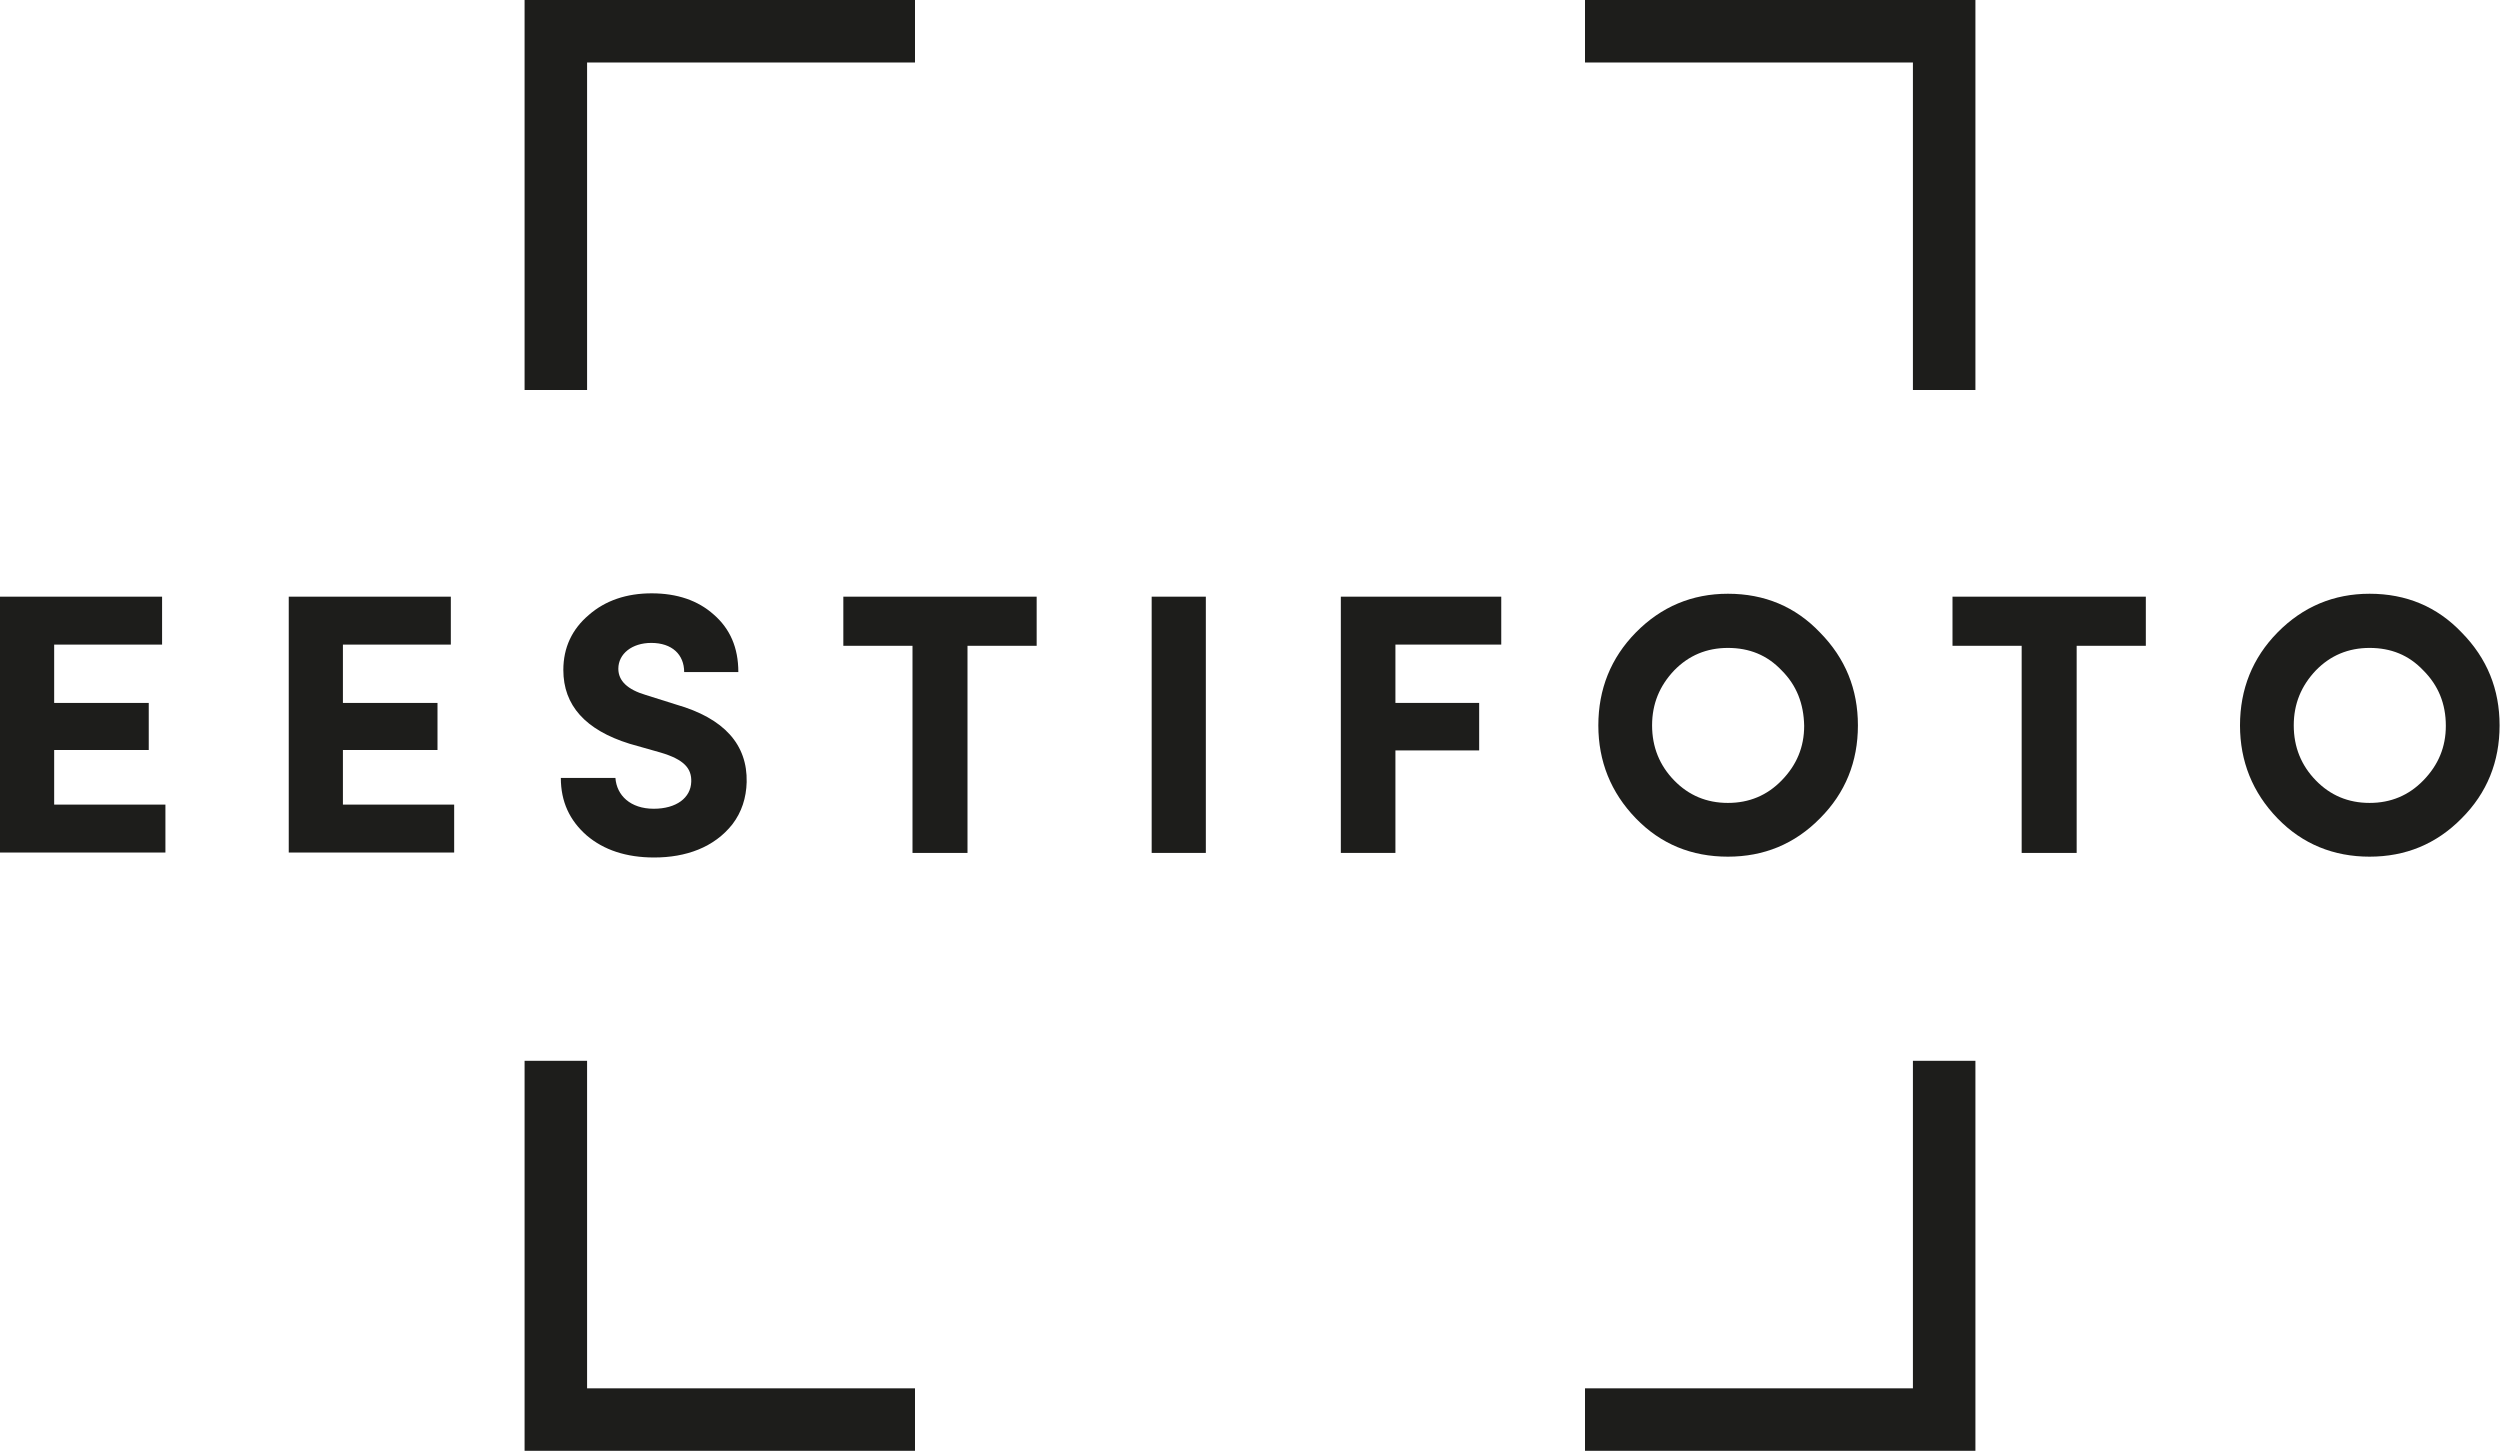
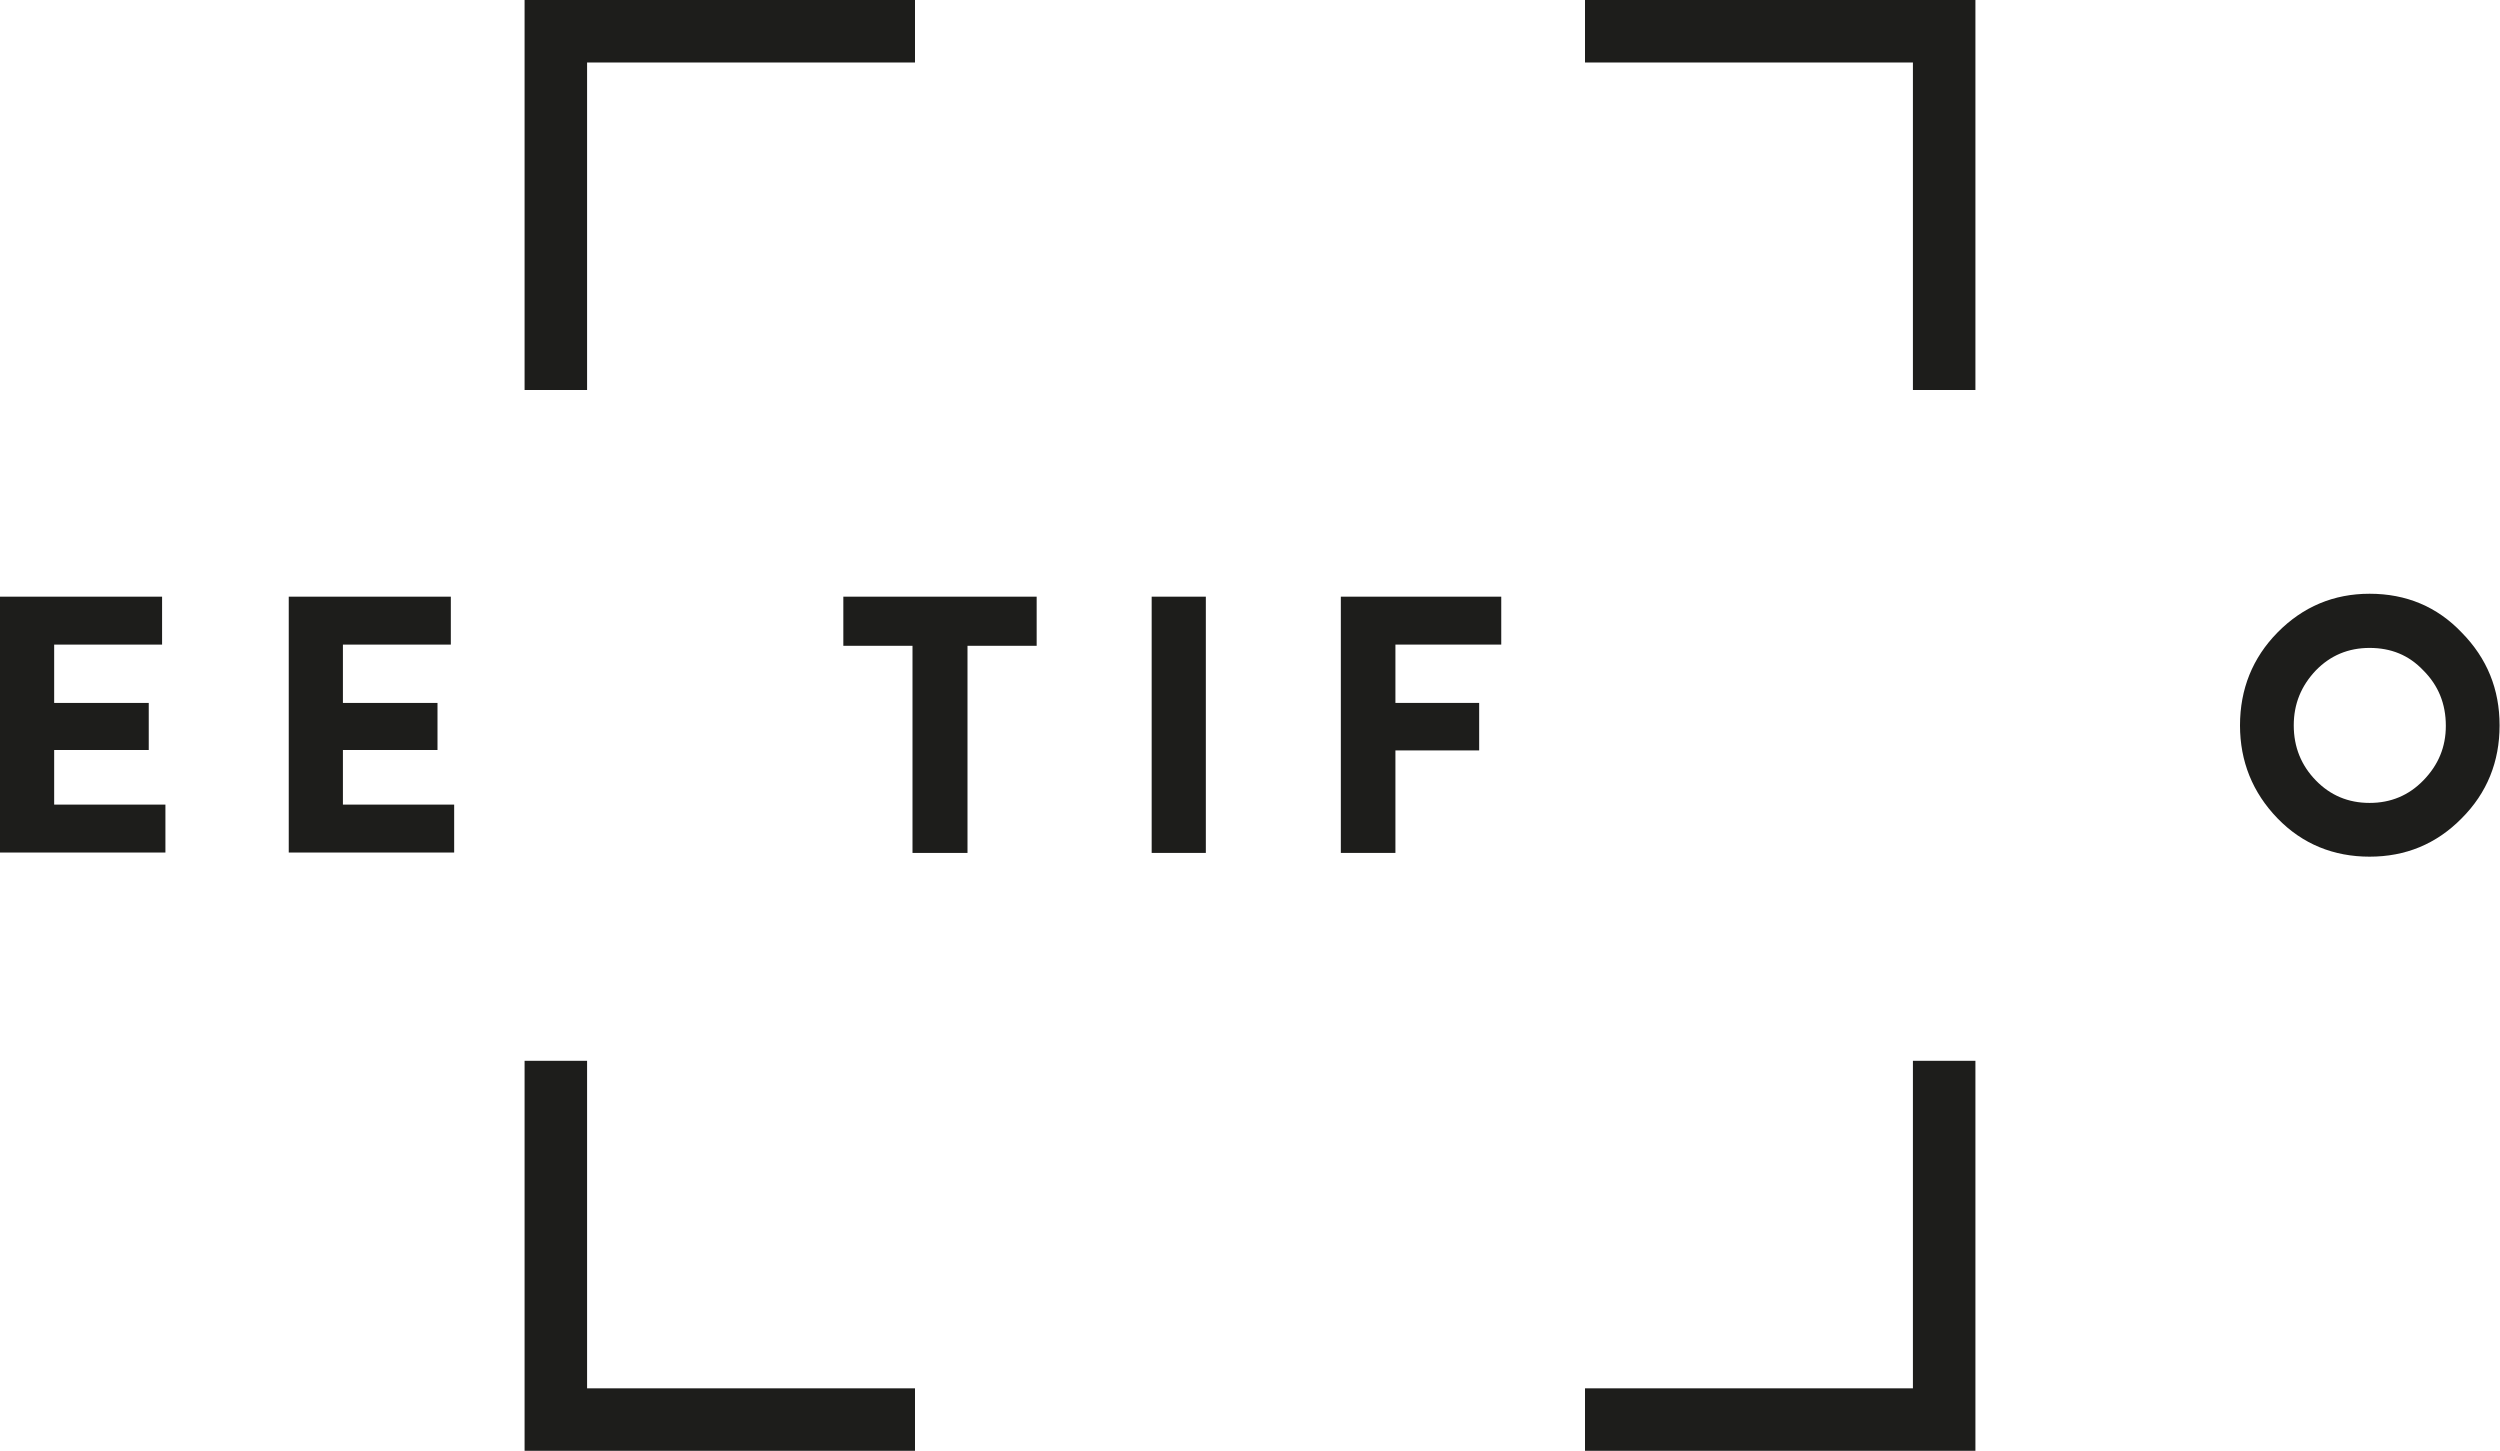
<svg xmlns="http://www.w3.org/2000/svg" version="1.1" id="Layer_1" x="0px" y="0px" width="600px" height="348.2px" viewBox="0 0 600 348.2" style="enable-background:new 0 0 600 348.2;" xml:space="preserve">
  <style type="text/css">
	.st0{fill:#1D1D1B;}
</style>
  <g>
    <g>
      <path class="st0" d="M0,204.7v-61.5h38.9v11.5H13v14h22.7v11.3H13v13.1h26.7v11.5H0z" />
      <path class="st0" d="M69.3,204.7v-61.5h38.9v11.5H82.3v14H105v11.3H82.3v13.1H109v11.5H69.3z" />
-       <path class="st0" d="M147.7,186.7c0.3,4.2,3.6,7.4,9.2,7.4c5.4,0,8.9-2.6,9-6.5c0.1-3.1-1.6-5.3-7.4-7l-7.4-2.1    c-10.6-3.3-15.9-9.2-15.9-17.7c0-5.4,2.1-9.8,6.1-13.2c4-3.5,9.1-5.2,15.1-5.2c6.1,0,11.1,1.7,14.9,5.1c3.9,3.4,5.9,7.9,5.9,13.8    h-13c0-4.2-2.9-7-7.9-7c-4.6,0-7.9,2.6-7.9,6.2c0,2.9,2.2,5,6.6,6.3l7.3,2.3c11.5,3.3,17.1,9.6,16.9,18.6    c-0.1,3.8-1.2,7.2-3.4,10.1c-4.4,5.6-11.2,8-18.8,8c-6.7,0-12.1-1.8-16.2-5.3c-4.1-3.6-6.2-8.1-6.2-13.8H147.7z" />
      <path class="st0" d="M202.4,155v-11.8h46.4V155h-16.6v49.7H219V155H202.4z" />
      <path class="st0" d="M276.4,143.2h13v61.5h-13V143.2z" />
      <path class="st0" d="M321.8,204.7v-61.5h38.5v11.5h-25.4v14H355v11.4h-20.1v24.6H321.8z" />
-       <path class="st0" d="M392.6,151.8c6.1-6.2,13.5-9.3,22.1-9.3c8.8,0,16.2,3.1,22.1,9.3c6.1,6.2,9.1,13.6,9.1,22.3    c0,8.7-3,16.2-9.1,22.3c-6.1,6.2-13.5,9.2-22.1,9.2c-8.7,0-16.1-3-22.1-9.2c-6-6.2-9-13.7-9-22.3    C383.6,165.4,386.6,157.9,392.6,151.8z M427.6,160.9c-3.5-3.7-7.8-5.4-12.9-5.4c-5.1,0-9.4,1.8-12.9,5.4c-3.5,3.7-5.3,8-5.3,13.2    s1.8,9.6,5.3,13.2c3.5,3.6,7.8,5.4,12.9,5.4c5.1,0,9.4-1.8,12.9-5.4c3.6-3.7,5.4-8,5.4-13.1C432.9,168.9,431.2,164.5,427.6,160.9z    " />
-       <path class="st0" d="M468.6,155v-11.8H515V155h-16.6v49.7h-13.2V155H468.6z" />
      <path class="st0" d="M546.6,151.8c6.1-6.2,13.5-9.3,22.1-9.3c8.8,0,16.2,3.1,22.1,9.3c6.1,6.2,9.1,13.6,9.1,22.3    c0,8.7-3,16.2-9.1,22.3c-6.1,6.2-13.5,9.2-22.1,9.2s-16.1-3-22.1-9.2c-6-6.2-9-13.7-9-22.3C537.6,165.4,540.6,157.9,546.6,151.8z     M581.6,160.9c-3.5-3.7-7.8-5.4-12.9-5.4c-5.1,0-9.4,1.8-12.9,5.4c-3.5,3.7-5.3,8-5.3,13.2s1.8,9.6,5.3,13.2    c3.5,3.6,7.8,5.4,12.9,5.4c5.1,0,9.4-1.8,12.9-5.4c3.6-3.7,5.4-8,5.4-13.1C587,168.9,585.2,164.5,581.6,160.9z" />
    </g>
    <g>
      <g>
        <polygon class="st0" points="474.1,93.6 459.1,93.6 459.1,15 380.4,15 380.4,0 474.1,0    " />
        <polygon class="st0" points="474.1,254.6 459.1,254.6 459.1,333.2 380.4,333.2 380.4,348.2 474.1,348.2    " />
      </g>
      <g>
        <polygon class="st0" points="125.9,93.6 140.9,93.6 140.9,15 219.6,15 219.6,0 125.9,0    " />
        <polygon class="st0" points="125.9,254.6 140.9,254.6 140.9,333.2 219.6,333.2 219.6,348.2 125.9,348.2    " />
      </g>
    </g>
  </g>
</svg>